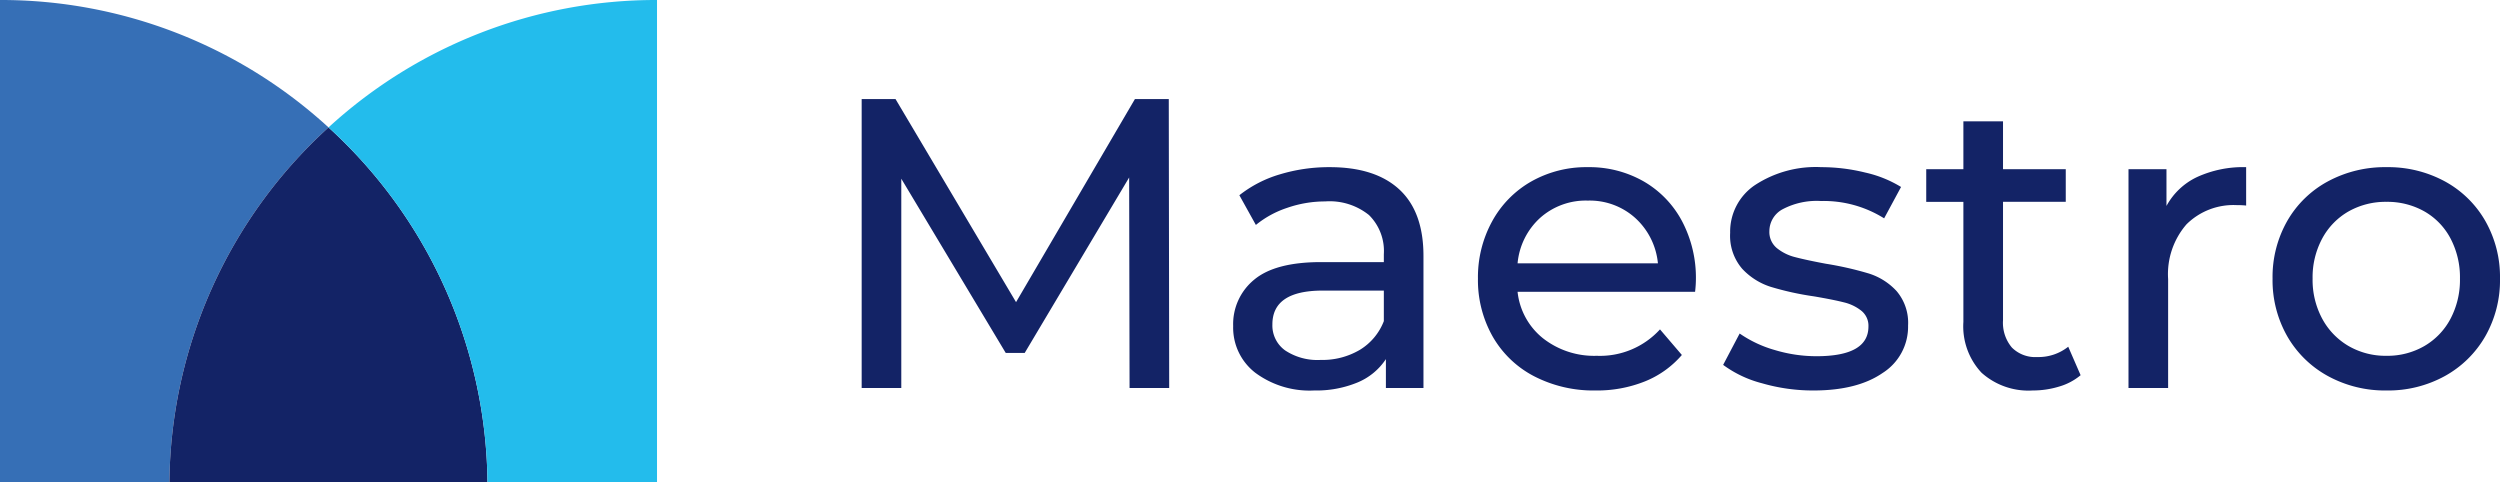
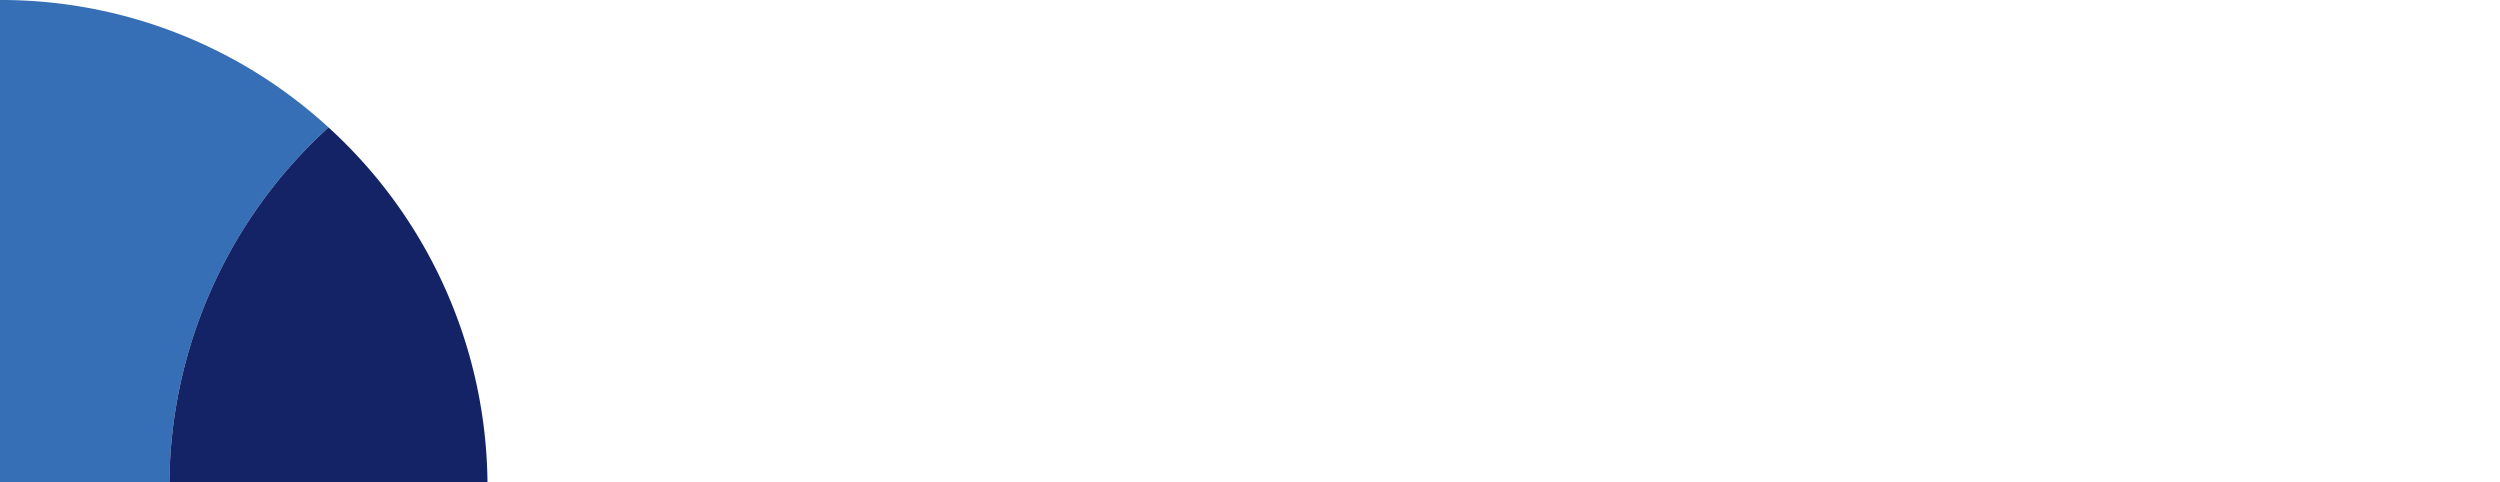
<svg xmlns="http://www.w3.org/2000/svg" width="302.823" height="58.386" viewBox="0 0 302.823 58.386">
  <g id="Group_96" data-name="Group 96" transform="translate(-238.463 -179.335)">
-     <path id="Path_64" data-name="Path 64" d="M37.7,0l-.05-25.5L25-4.25H22.7L10.05-25.35V0H5.25V-35h4.1l14.6,24.6L38.35-35h4.1L42.5,0ZM61.95-26.75q5.5,0,8.425,2.7T73.3-16V0H68.75V-3.5A7.587,7.587,0,0,1,65.325-.675,13.072,13.072,0,0,1,60.05.3a11.039,11.039,0,0,1-7.125-2.15A6.9,6.9,0,0,1,50.25-7.5a6.958,6.958,0,0,1,2.55-5.625q2.55-2.125,8.1-2.125h7.6v-.95a6.12,6.12,0,0,0-1.8-4.75,7.592,7.592,0,0,0-5.3-1.65,14.032,14.032,0,0,0-4.6.775A11.85,11.85,0,0,0,53-19.75l-2-3.6a14.513,14.513,0,0,1,4.9-2.525A20.5,20.5,0,0,1,61.95-26.75ZM60.85-3.4A8.916,8.916,0,0,0,65.6-4.625,7.01,7.01,0,0,0,68.5-8.1v-3.7H61.1Q55-11.8,55-7.7a3.71,3.71,0,0,0,1.55,3.15A7.087,7.087,0,0,0,60.85-3.4Zm45.45-9.7a13.757,13.757,0,0,1-.1,1.45H84.7a8.321,8.321,0,0,0,3.075,5.625A10.035,10.035,0,0,0,94.3-3.9a9.83,9.83,0,0,0,7.65-3.2L104.6-4a11.607,11.607,0,0,1-4.475,3.2A15.576,15.576,0,0,1,94.15.3,15.649,15.649,0,0,1,86.7-1.425,12.3,12.3,0,0,1,81.675-6.25a13.833,13.833,0,0,1-1.775-7,14.048,14.048,0,0,1,1.725-6.95,12.357,12.357,0,0,1,4.75-4.825A13.531,13.531,0,0,1,93.2-26.75a13.258,13.258,0,0,1,6.775,1.725,12.114,12.114,0,0,1,4.65,4.825A14.7,14.7,0,0,1,106.3-13.1ZM93.2-22.7a8.3,8.3,0,0,0-5.775,2.1A8.466,8.466,0,0,0,84.7-15.1h17a8.522,8.522,0,0,0-2.725-5.475A8.239,8.239,0,0,0,93.2-22.7ZM120.55.3a22.207,22.207,0,0,1-6.25-.875A13.724,13.724,0,0,1,109.6-2.8l2-3.8a14.355,14.355,0,0,0,4.25,2,17.488,17.488,0,0,0,5.05.75q6.3,0,6.3-3.6a2.331,2.331,0,0,0-.85-1.9,5.382,5.382,0,0,0-2.125-1.025Q122.95-10.7,120.6-11.1a35.524,35.524,0,0,1-5.225-1.15,8.053,8.053,0,0,1-3.475-2.2,6.123,6.123,0,0,1-1.45-4.35,6.794,6.794,0,0,1,3-5.775,13.436,13.436,0,0,1,8.05-2.175,22.176,22.176,0,0,1,5.3.65,14.253,14.253,0,0,1,4.35,1.75l-2.05,3.8a13.783,13.783,0,0,0-7.65-2.1,8.843,8.843,0,0,0-4.65,1A3.018,3.018,0,0,0,115.2-19a2.526,2.526,0,0,0,.9,2.05,5.691,5.691,0,0,0,2.225,1.1q1.325.35,3.725.8a40.428,40.428,0,0,1,5.175,1.175A7.728,7.728,0,0,1,130.6-11.75a5.92,5.92,0,0,1,1.4,4.2,6.623,6.623,0,0,1-3.075,5.725Q125.85.3,120.55.3ZM152.9-1.55a7.161,7.161,0,0,1-2.6,1.375A10.86,10.86,0,0,1,147.1.3a8.5,8.5,0,0,1-6.2-2.15A8.211,8.211,0,0,1,138.7-8V-22.55h-4.5V-26.5h4.5v-5.8h4.8v5.8h7.6v3.95h-7.6V-8.2a4.655,4.655,0,0,0,1.075,3.3,4,4,0,0,0,3.075,1.15A5.785,5.785,0,0,0,151.4-5Zm10.4-20.5a8.19,8.19,0,0,1,3.7-3.5,13.429,13.429,0,0,1,5.95-1.2v4.65a9.371,9.371,0,0,0-1.1-.05,8.076,8.076,0,0,0-6.125,2.325A9.2,9.2,0,0,0,163.5-13.2V0h-4.8V-26.5h4.6ZM189.95.3a14.37,14.37,0,0,1-7.1-1.75,12.691,12.691,0,0,1-4.925-4.825,13.7,13.7,0,0,1-1.775-6.975,13.7,13.7,0,0,1,1.775-6.975,12.516,12.516,0,0,1,4.925-4.8,14.536,14.536,0,0,1,7.1-1.725,14.393,14.393,0,0,1,7.075,1.725,12.561,12.561,0,0,1,4.9,4.8A13.7,13.7,0,0,1,203.7-13.25a13.7,13.7,0,0,1-1.775,6.975,12.738,12.738,0,0,1-4.9,4.825A14.229,14.229,0,0,1,189.95.3Zm0-4.2a8.947,8.947,0,0,0,4.575-1.175,8.294,8.294,0,0,0,3.175-3.3,10.08,10.08,0,0,0,1.15-4.875,10.08,10.08,0,0,0-1.15-4.875,8.123,8.123,0,0,0-3.175-3.275,9.1,9.1,0,0,0-4.575-1.15,9.1,9.1,0,0,0-4.575,1.15,8.291,8.291,0,0,0-3.2,3.275A9.907,9.907,0,0,0,181-13.25a9.907,9.907,0,0,0,1.175,4.875,8.467,8.467,0,0,0,3.2,3.3A8.947,8.947,0,0,0,189.95-3.9Z" transform="translate(337.586 226.333)" fill="#132366" />
    <g id="Group_91" data-name="Group 91" transform="translate(238.463 179.335)">
      <path id="Path_61" data-name="Path 61" d="M278.256,194.77a58.8,58.8,0,0,0-19.273,42.951h-20.52V179.335A58.7,58.7,0,0,1,278.256,194.77Z" transform="translate(-238.463 -179.335)" fill="#366fb6" />
      <path id="Path_62" data-name="Path 62" d="M287.148,229.927H248.621a58.8,58.8,0,0,1,19.273-42.951A58.861,58.861,0,0,1,287.148,229.927Z" transform="translate(-228.101 -171.541)" fill="#132366" />
-       <path id="Path_63" data-name="Path 63" d="M297.953,179.335v58.386H277.415a58.86,58.86,0,0,0-19.253-42.951A58.691,58.691,0,0,1,297.953,179.335Z" transform="translate(-218.369 -179.335)" fill="#23bcec" />
    </g>
  </g>
</svg>